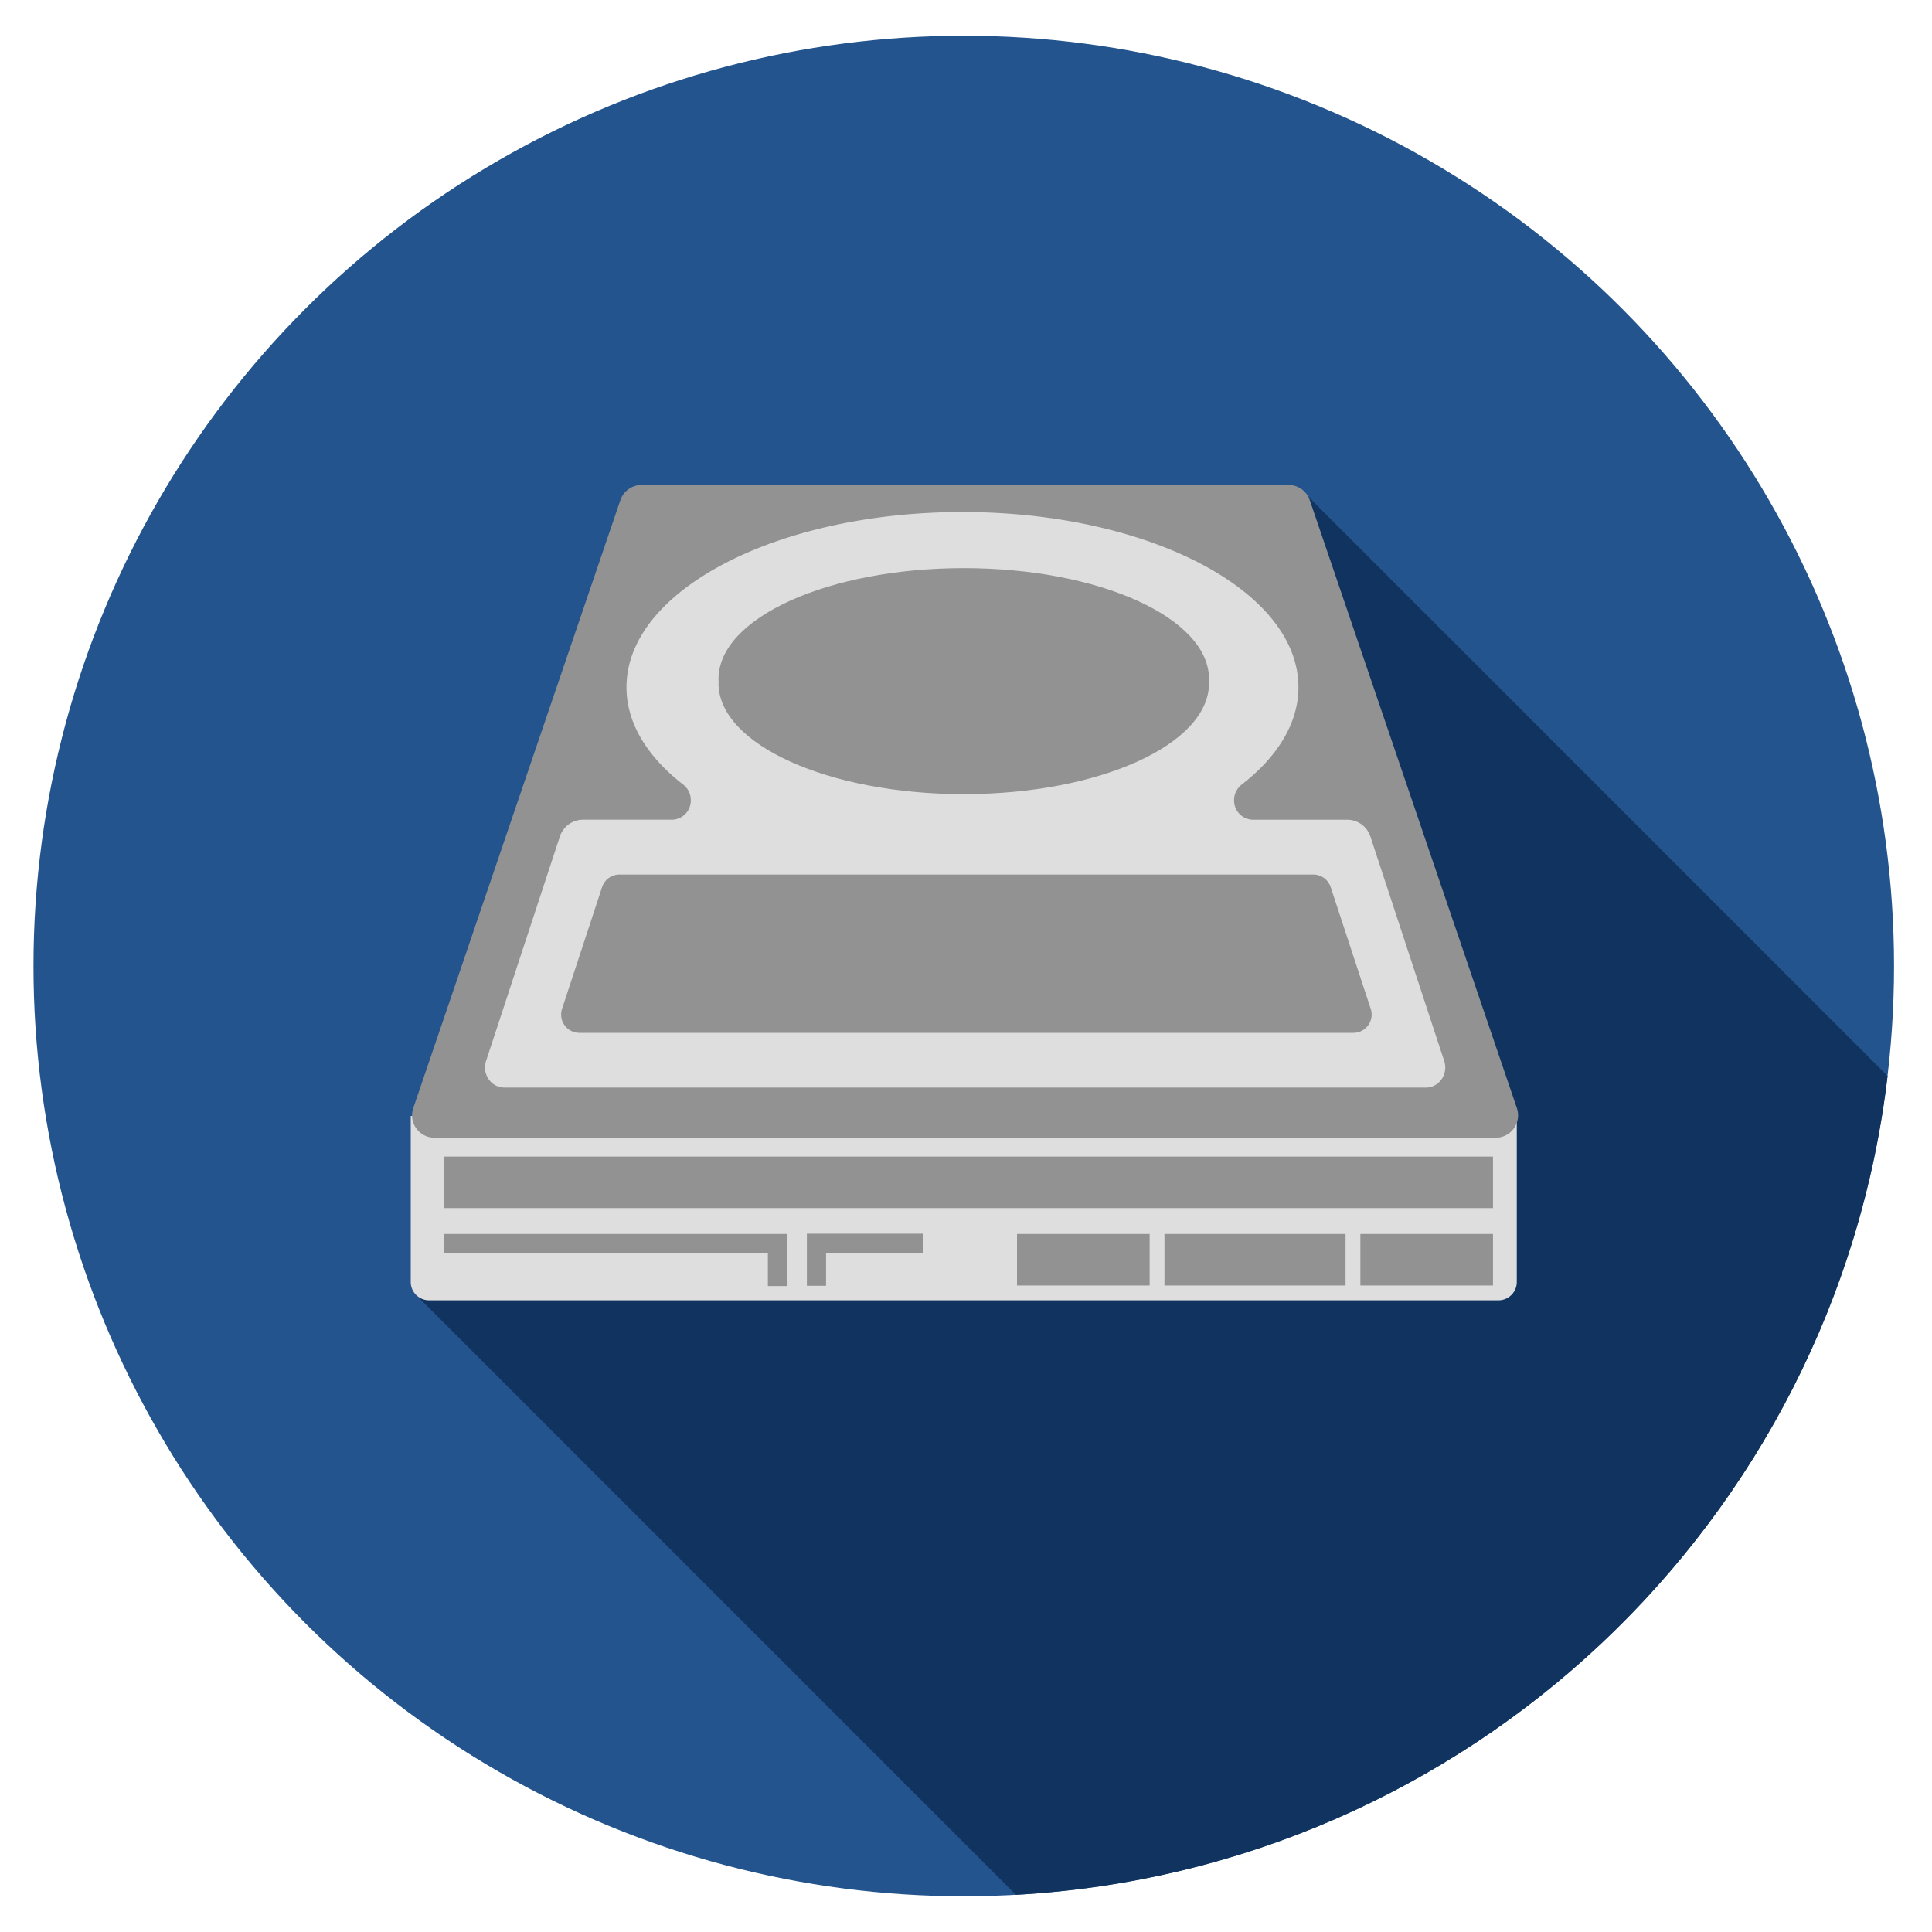
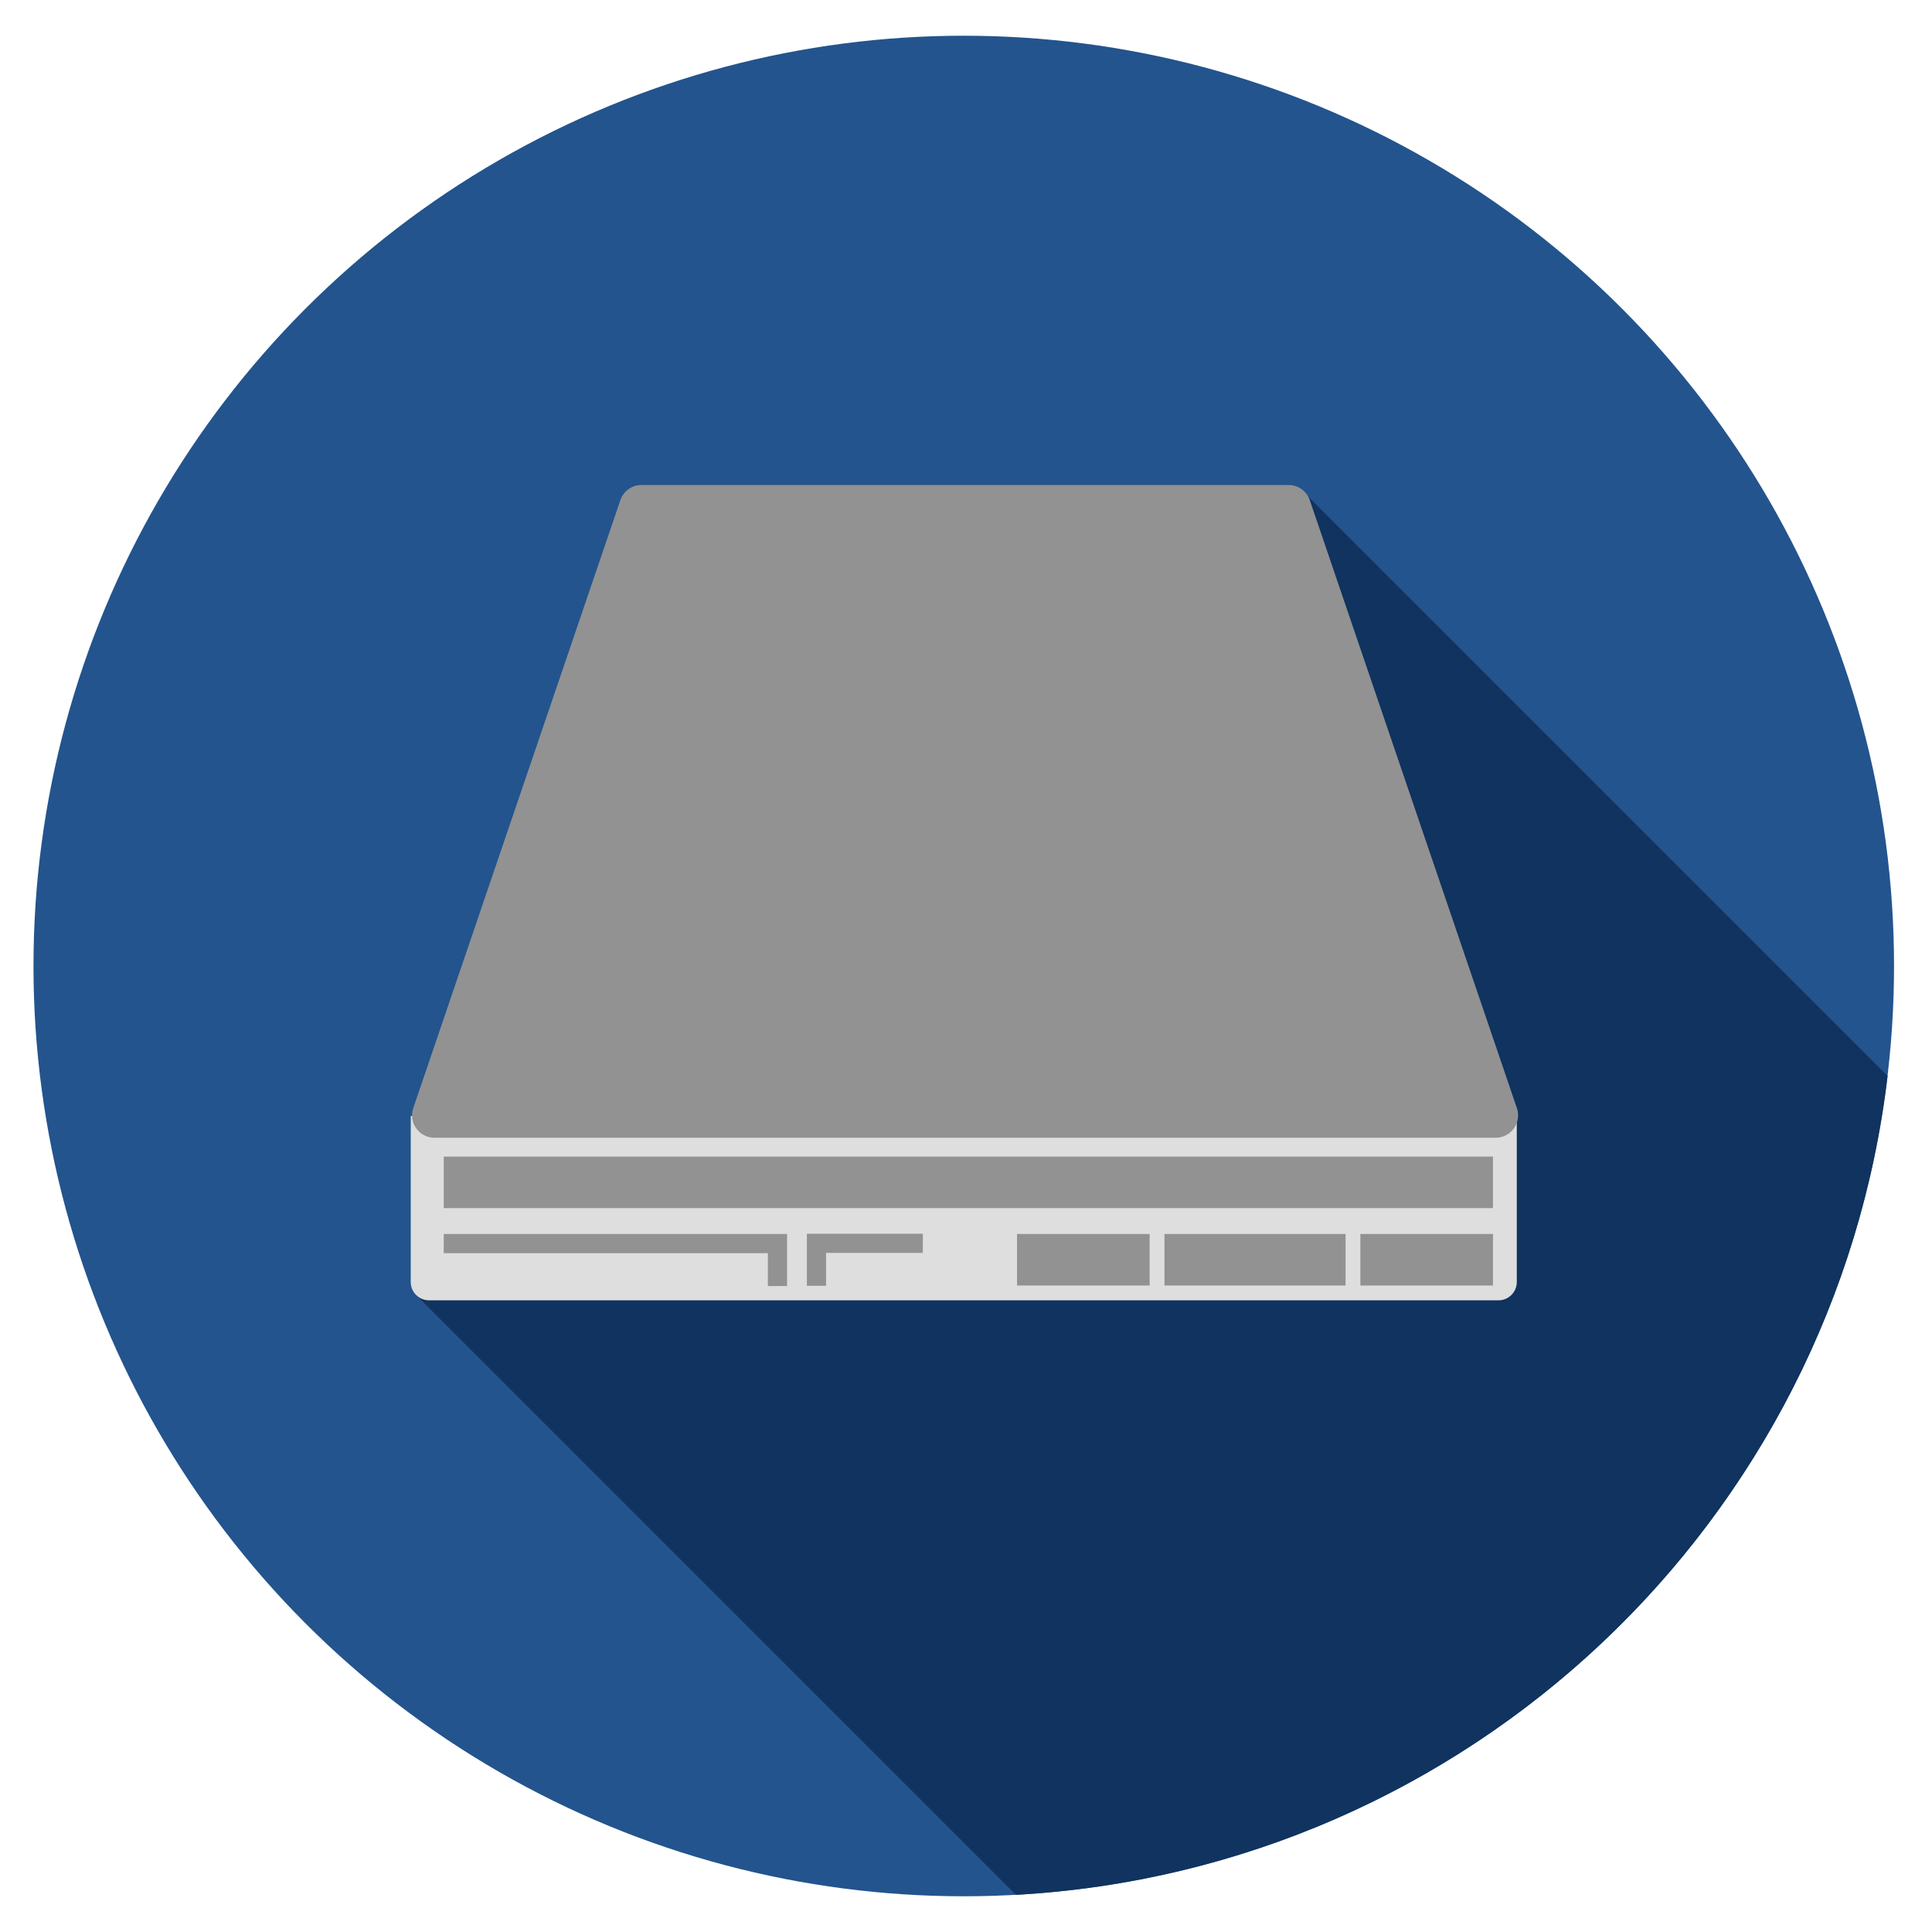
<svg xmlns="http://www.w3.org/2000/svg" id="Layer_4" data-name="Layer 4" viewBox="0 0 1080 1080">
  <defs>
    <style>.cls-1{fill:#23548d;}.cls-2{fill:#10335f;}.cls-3{fill:#dedede;}.cls-4{fill:#929292;}</style>
  </defs>
  <title>All_Icons</title>
  <circle class="cls-1" cx="538.75" cy="540" r="520.03" />
  <path class="cls-2" d="M232.57,723.86l335.36,335.36c253.1-14,457.94-209,487.24-457.71L728.32,274.65Z" />
-   <path class="cls-3" d="M239.84,623.8H837.66A10.23,10.23,0,0,1,847.89,634v92.86a0,0,0,0,1,0,0H229.61a0,0,0,0,1,0,0V634A10.23,10.23,0,0,1,239.84,623.8Z" transform="translate(1077.5 1350.68) rotate(180)" />
+   <path class="cls-3" d="M239.84,623.8H837.66A10.23,10.23,0,0,1,847.89,634v92.86a0,0,0,0,1,0,0H229.61a0,0,0,0,1,0,0V634A10.23,10.23,0,0,1,239.84,623.8" transform="translate(1077.5 1350.68) rotate(180)" />
  <path class="cls-4" d="M720.33,271.11H358.64a12.52,12.52,0,0,0-11.86,8.49L231,619.48A12.52,12.52,0,0,0,242.87,636H836.09a12.52,12.52,0,0,0,11.86-16.56L732.18,279.6A12.52,12.52,0,0,0,720.33,271.11Z" />
  <rect class="cls-4" x="650.94" y="689.81" width="101.23" height="28.8" />
  <rect class="cls-4" x="760.46" y="689.81" width="74.13" height="28.8" />
  <rect class="cls-4" x="568.52" y="689.81" width="74.13" height="28.8" />
  <polygon class="cls-4" points="429.25 689.81 248.05 689.81 248.05 700.53 429.25 700.53 429.25 718.91 439.97 718.91 439.97 700.53 439.97 689.81 429.25 689.81" />
  <polygon class="cls-4" points="461.77 689.66 515.87 689.66 515.87 700.38 461.77 700.38 461.77 718.76 451.05 718.76 451.05 700.38 451.05 689.66 461.77 689.66" />
  <rect class="cls-4" x="248.05" y="646.54" width="586.54" height="28.8" />
-   <path class="cls-3" d="M807.32,593.09l-41.21-125.3a13.66,13.66,0,0,0-12.89-9.56H700.09a10.72,10.72,0,0,1-10.24-10.88,11,11,0,0,1,4.3-8.78v0c20-15.56,31.68-34.28,31.68-54.43,0-54.07-84.09-97.91-187.81-97.91s-187.81,43.84-187.81,97.91c0,20.19,11.73,39,31.82,54.54v0a11,11,0,0,1,4.14,8.65,10.72,10.72,0,0,1-10.36,10.89h-50a13.66,13.66,0,0,0-12.89,9.56l-41.21,125.3c-2.4,7.31,2.84,14.89,10.29,14.89H797C804.48,608,809.72,600.39,807.32,593.09Z" />
  <path class="cls-4" d="M314.19,563.95l22.39-68.07a10.22,10.22,0,0,1,9.71-7H734.14a10.22,10.22,0,0,1,9.71,7l22.39,68.07a10.22,10.22,0,0,1-9.71,13.42H323.9A10.22,10.22,0,0,1,314.19,563.95Z" />
  <path class="cls-4" d="M675.85,379.59c0-34.23-61.38-62-137.1-62s-137.1,27.75-137.1,62c0,0.78,0,1.56.1,2.34h-0.1c0,34.23,61.38,62,137.1,62s137.1-27.75,137.1-62h-0.1C675.82,381.15,675.85,380.37,675.85,379.59Z" />
</svg>